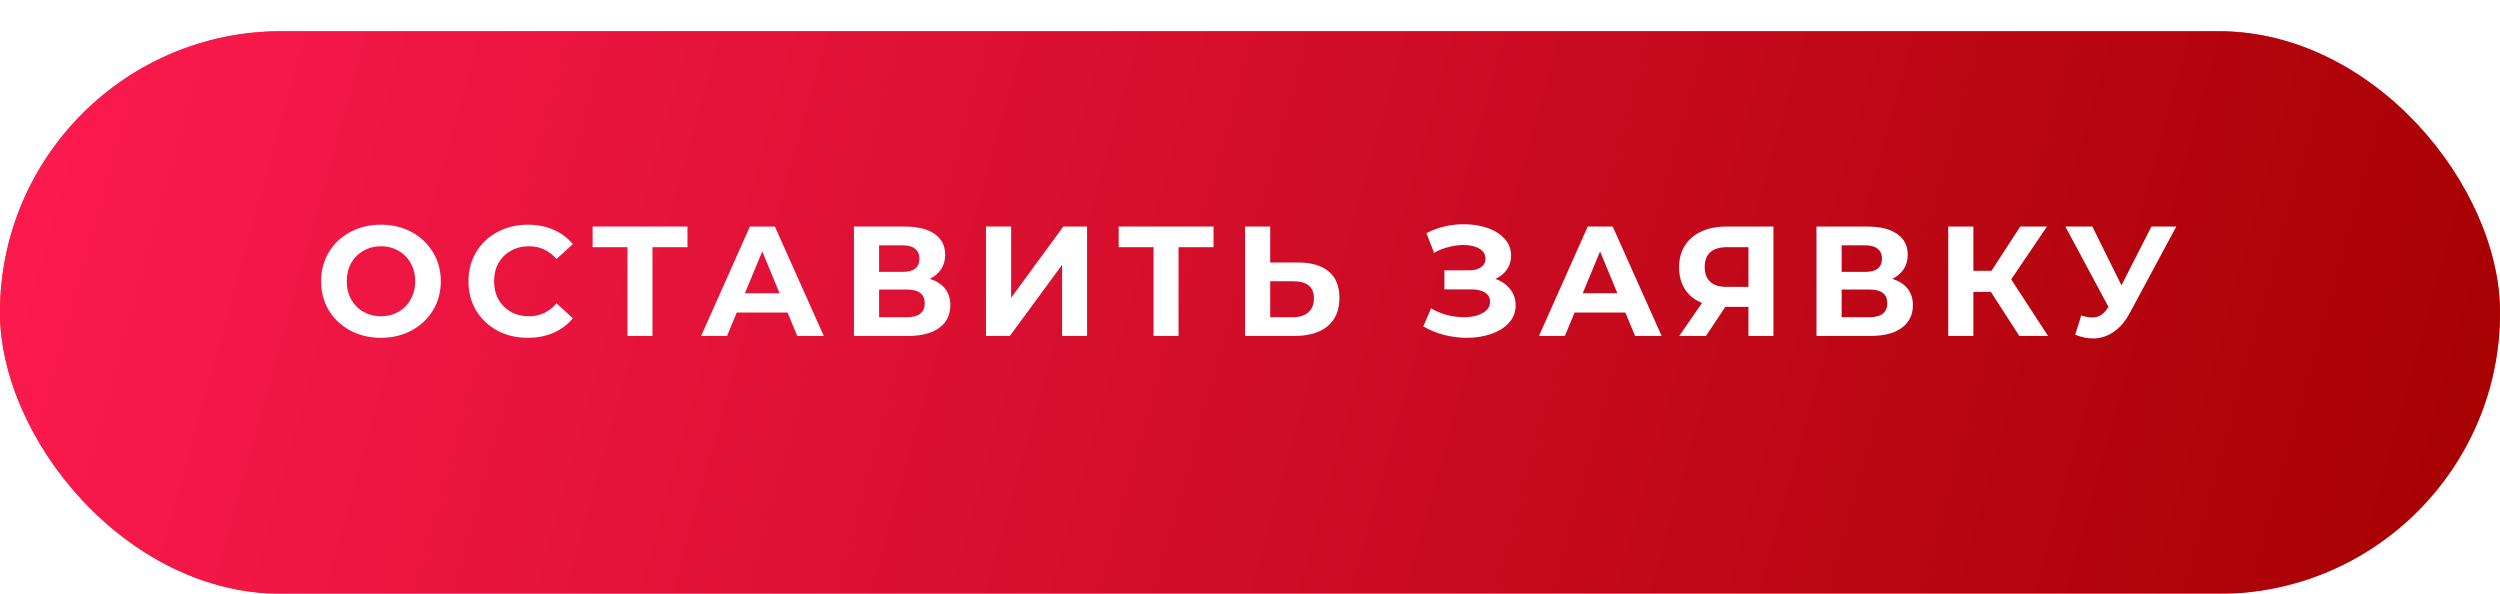
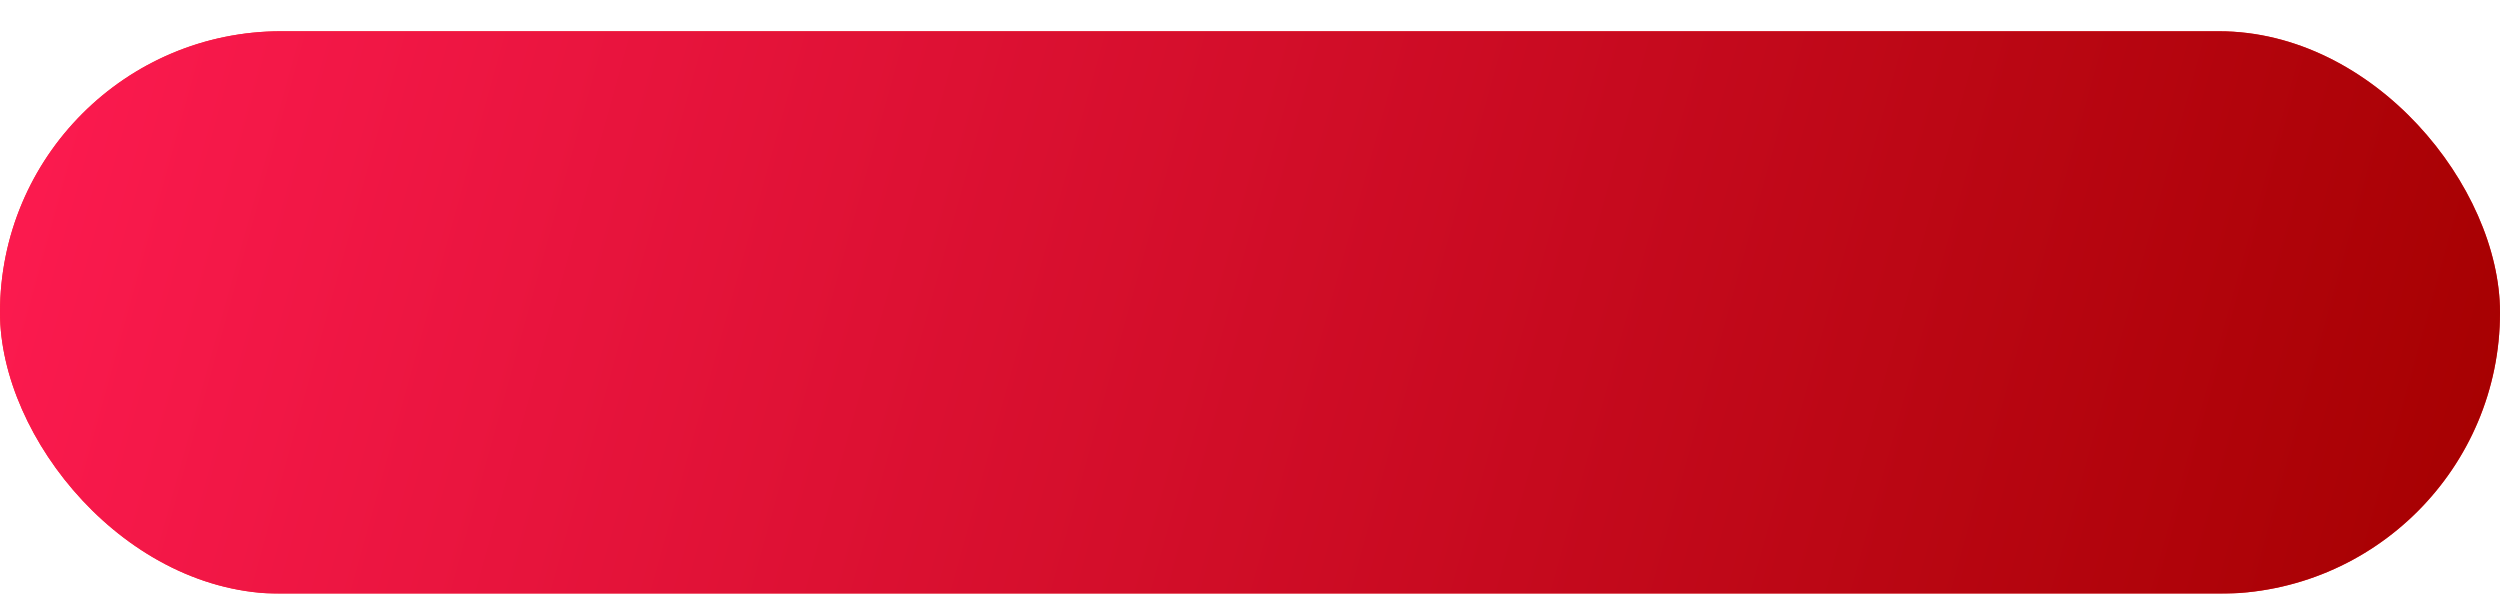
<svg xmlns="http://www.w3.org/2000/svg" width="320" height="76" viewBox="0 0 320 76" fill="none">
  <g filter="url(#filter0_d_241_2)">
    <rect width="320" height="72" rx="36" fill="#FF352B" />
    <rect width="320" height="72" rx="36" fill="url(#paint0_linear_241_2)" />
  </g>
-   <path d="M48.764 43.24C47.31 43.24 45.997 42.927 44.824 42.3C43.664 41.673 42.75 40.813 42.084 39.72C41.43 38.613 41.104 37.373 41.104 36C41.104 34.627 41.43 33.393 42.084 32.3C42.75 31.193 43.664 30.327 44.824 29.7C45.997 29.073 47.31 28.76 48.764 28.76C50.217 28.76 51.524 29.073 52.684 29.7C53.844 30.327 54.757 31.193 55.424 32.3C56.09 33.393 56.424 34.627 56.424 36C56.424 37.373 56.09 38.613 55.424 39.72C54.757 40.813 53.844 41.673 52.684 42.3C51.524 42.927 50.217 43.24 48.764 43.24ZM48.764 40.48C49.59 40.48 50.337 40.293 51.004 39.92C51.67 39.533 52.19 39 52.564 38.32C52.95 37.64 53.144 36.867 53.144 36C53.144 35.133 52.95 34.36 52.564 33.68C52.19 33 51.67 32.473 51.004 32.1C50.337 31.713 49.59 31.52 48.764 31.52C47.937 31.52 47.19 31.713 46.524 32.1C45.857 32.473 45.33 33 44.944 33.68C44.57 34.36 44.384 35.133 44.384 36C44.384 36.867 44.57 37.64 44.944 38.32C45.33 39 45.857 39.533 46.524 39.92C47.19 40.293 47.937 40.48 48.764 40.48ZM67.54 43.24C66.113 43.24 64.82 42.933 63.66 42.32C62.513 41.693 61.606 40.833 60.94 39.74C60.286 38.633 59.96 37.387 59.96 36C59.96 34.613 60.286 33.373 60.94 32.28C61.606 31.173 62.513 30.313 63.66 29.7C64.82 29.073 66.12 28.76 67.56 28.76C68.773 28.76 69.866 28.973 70.84 29.4C71.826 29.827 72.653 30.44 73.32 31.24L71.24 33.16C70.293 32.067 69.12 31.52 67.72 31.52C66.853 31.52 66.08 31.713 65.4 32.1C64.72 32.473 64.186 33 63.8 33.68C63.426 34.36 63.24 35.133 63.24 36C63.24 36.867 63.426 37.64 63.8 38.32C64.186 39 64.72 39.533 65.4 39.92C66.08 40.293 66.853 40.48 67.72 40.48C69.12 40.48 70.293 39.927 71.24 38.82L73.32 40.74C72.653 41.553 71.826 42.173 70.84 42.6C69.853 43.027 68.753 43.24 67.54 43.24ZM87.995 31.64H83.515V43H80.315V31.64H75.855V29H87.995V31.64ZM100.806 40H94.306L93.066 43H89.746L95.986 29H99.186L105.446 43H102.046L100.806 40ZM99.786 37.54L97.566 32.18L95.346 37.54H99.786ZM119.003 35.7C119.856 35.953 120.509 36.367 120.963 36.94C121.416 37.513 121.643 38.22 121.643 39.06C121.643 40.3 121.169 41.267 120.223 41.96C119.289 42.653 117.949 43 116.203 43H109.303V29H115.823C117.449 29 118.716 29.313 119.623 29.94C120.529 30.567 120.983 31.46 120.983 32.62C120.983 33.313 120.809 33.927 120.463 34.46C120.116 34.98 119.629 35.393 119.003 35.7ZM112.523 34.8H115.543C116.249 34.8 116.783 34.66 117.143 34.38C117.503 34.087 117.683 33.66 117.683 33.1C117.683 32.553 117.496 32.133 117.123 31.84C116.763 31.547 116.236 31.4 115.543 31.4H112.523V34.8ZM116.083 40.6C117.603 40.6 118.363 40 118.363 38.8C118.363 37.64 117.603 37.06 116.083 37.06H112.523V40.6H116.083ZM126.205 29H129.425V38.12L136.105 29H139.145V43H135.945V33.9L129.265 43H126.205V29ZM155.331 31.64H150.851V43H147.651V31.64H143.191V29H155.331V31.64ZM166.145 33.6C167.852 33.6 169.158 33.98 170.065 34.74C170.985 35.5 171.445 36.627 171.445 38.12C171.445 39.707 170.938 40.92 169.925 41.76C168.925 42.587 167.512 43 165.685 43H159.365V29H162.585V33.6H166.145ZM165.505 40.6C166.345 40.6 166.998 40.393 167.465 39.98C167.945 39.567 168.185 38.967 168.185 38.18C168.185 36.727 167.292 36 165.505 36H162.585V40.6H165.505ZM191.403 35.7C192.216 35.98 192.85 36.42 193.303 37.02C193.77 37.607 194.003 38.293 194.003 39.08C194.003 39.933 193.723 40.673 193.163 41.3C192.603 41.927 191.843 42.407 190.883 42.74C189.936 43.073 188.896 43.24 187.763 43.24C186.803 43.24 185.843 43.12 184.883 42.88C183.936 42.64 183.036 42.273 182.183 41.78L183.183 39.46C183.796 39.833 184.47 40.12 185.203 40.32C185.95 40.507 186.676 40.6 187.383 40.6C188.343 40.6 189.136 40.427 189.763 40.08C190.403 39.733 190.723 39.247 190.723 38.62C190.723 38.1 190.503 37.707 190.063 37.44C189.636 37.173 189.05 37.04 188.303 37.04H184.883V34.6H188.063C188.716 34.6 189.223 34.467 189.583 34.2C189.956 33.933 190.143 33.567 190.143 33.1C190.143 32.553 189.876 32.127 189.343 31.82C188.823 31.513 188.15 31.36 187.323 31.36C186.71 31.36 186.076 31.447 185.423 31.62C184.77 31.78 184.15 32.027 183.563 32.36L182.583 29.84C184.063 29.08 185.663 28.7 187.383 28.7C188.476 28.7 189.483 28.86 190.403 29.18C191.323 29.5 192.056 29.967 192.603 30.58C193.15 31.193 193.423 31.907 193.423 32.72C193.423 33.387 193.243 33.98 192.883 34.5C192.523 35.02 192.03 35.42 191.403 35.7ZM208.048 40H201.548L200.308 43H196.988L203.228 29H206.428L212.688 43H209.288L208.048 40ZM207.028 37.54L204.808 32.18L202.588 37.54H207.028ZM227.002 29V43H223.802V39.28H220.842L218.362 43H214.942L217.862 38.78C216.915 38.393 216.189 37.813 215.682 37.04C215.175 36.253 214.922 35.313 214.922 34.22C214.922 33.14 215.169 32.213 215.662 31.44C216.155 30.653 216.855 30.053 217.762 29.64C218.669 29.213 219.735 29 220.962 29H227.002ZM221.042 31.64C220.122 31.64 219.415 31.853 218.922 32.28C218.442 32.707 218.202 33.34 218.202 34.18C218.202 34.993 218.435 35.62 218.902 36.06C219.369 36.5 220.055 36.72 220.962 36.72H223.802V31.64H221.042ZM242.21 35.7C243.063 35.953 243.716 36.367 244.17 36.94C244.623 37.513 244.85 38.22 244.85 39.06C244.85 40.3 244.376 41.267 243.43 41.96C242.496 42.653 241.156 43 239.41 43H232.51V29H239.03C240.656 29 241.923 29.313 242.83 29.94C243.736 30.567 244.19 31.46 244.19 32.62C244.19 33.313 244.016 33.927 243.67 34.46C243.323 34.98 242.836 35.393 242.21 35.7ZM235.73 34.8H238.75C239.456 34.8 239.99 34.66 240.35 34.38C240.71 34.087 240.89 33.66 240.89 33.1C240.89 32.553 240.703 32.133 240.33 31.84C239.97 31.547 239.443 31.4 238.75 31.4H235.73V34.8ZM239.29 40.6C240.81 40.6 241.57 40 241.57 38.8C241.57 37.64 240.81 37.06 239.29 37.06H235.73V40.6H239.29ZM254.832 37.36H252.592V43H249.372V29H252.592V34.66H254.912L258.592 29H262.012L257.432 35.76L262.152 43H258.472L254.832 37.36ZM278.564 29L272.604 40.08C272.03 41.147 271.337 41.953 270.524 42.5C269.724 43.047 268.85 43.32 267.904 43.32C267.17 43.32 266.41 43.16 265.624 42.84L266.404 40.38C266.964 40.553 267.43 40.64 267.804 40.64C268.204 40.64 268.564 40.547 268.884 40.36C269.204 40.16 269.497 39.853 269.764 39.44L269.884 39.28L264.364 29H267.824L271.544 36.52L275.384 29H278.564Z" fill="white" />
  <defs>
    <filter id="filter0_d_241_2" x="0" y="0" width="320" height="76" filterUnits="userSpaceOnUse" color-interpolation-filters="sRGB">
      <feFlood flood-opacity="0" result="BackgroundImageFix" />
      <feColorMatrix in="SourceAlpha" type="matrix" values="0 0 0 0 0 0 0 0 0 0 0 0 0 0 0 0 0 0 127 0" result="hardAlpha" />
      <feOffset dy="4" />
      <feComposite in2="hardAlpha" operator="out" />
      <feColorMatrix type="matrix" values="0 0 0 0 0.35 0 0 0 0 0.039 0 0 0 0 0.039 0 0 0 1 0" />
      <feBlend mode="normal" in2="BackgroundImageFix" result="effect1_dropShadow_241_2" />
      <feBlend mode="normal" in="SourceGraphic" in2="effect1_dropShadow_241_2" result="shape" />
    </filter>
    <linearGradient id="paint0_linear_241_2" x1="1.3675e-05" y1="-20.5" x2="320.975" y2="68.482" gradientUnits="userSpaceOnUse">
      <stop stop-color="#FF1B52" />
      <stop offset="1" stop-color="#A50000" />
    </linearGradient>
  </defs>
</svg>